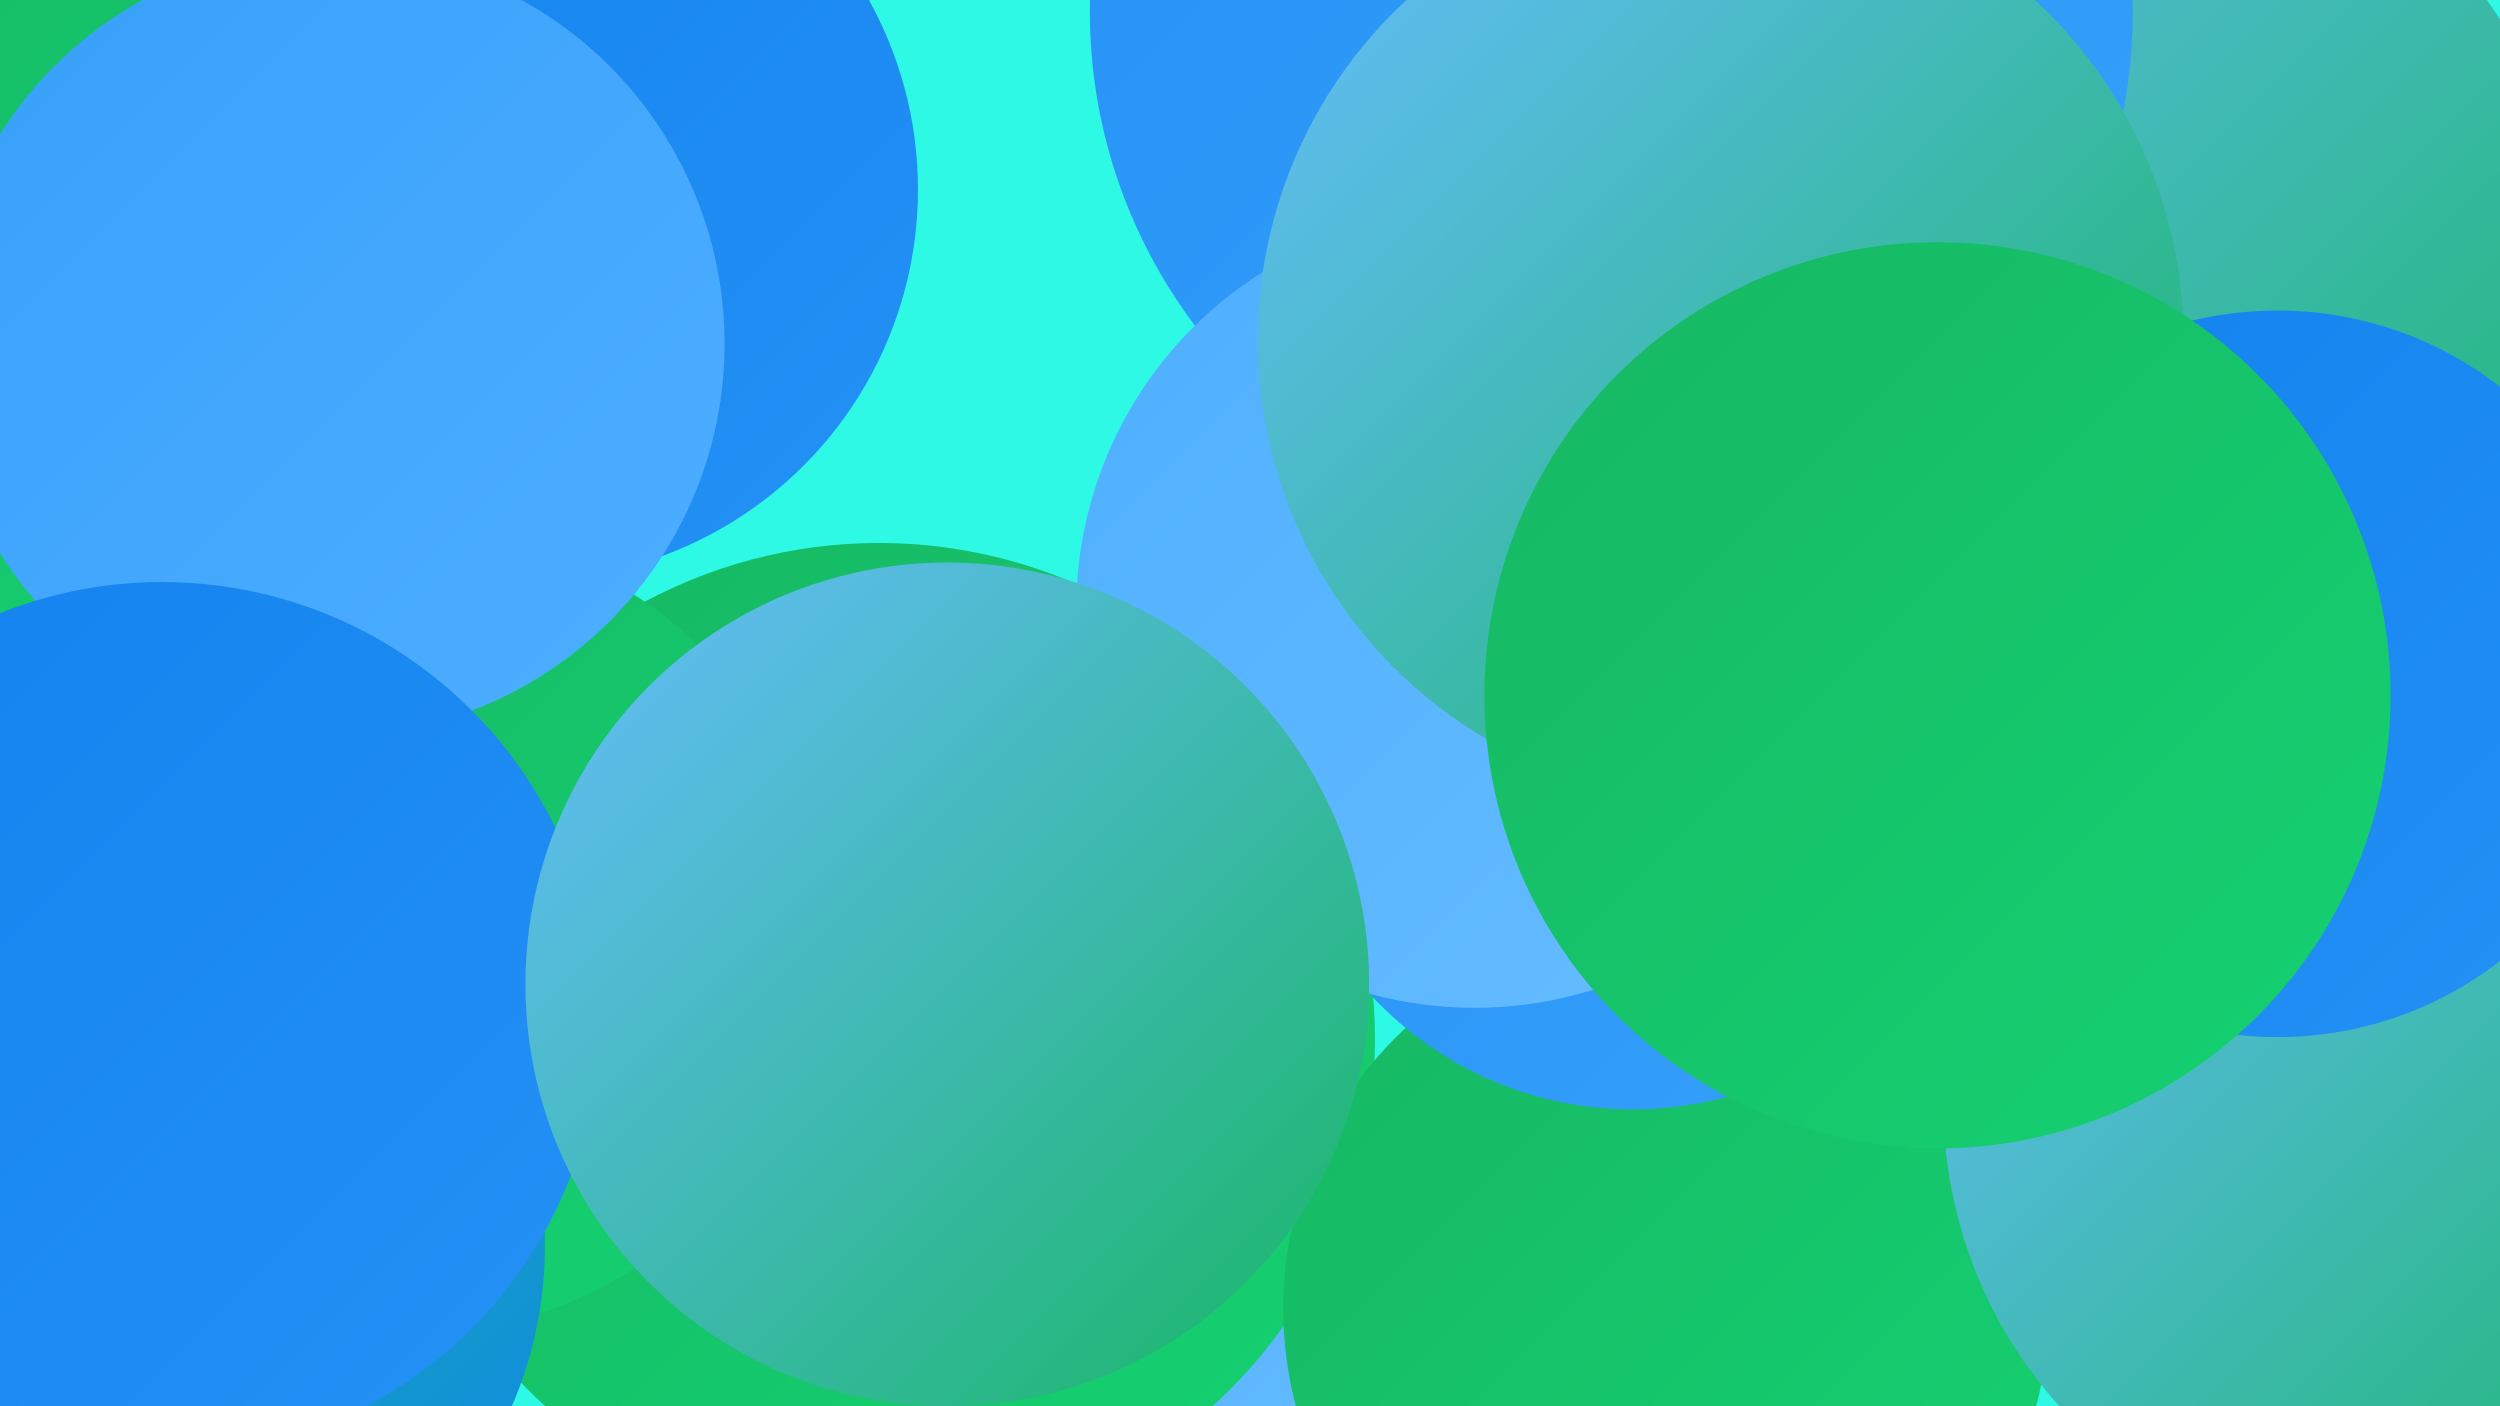
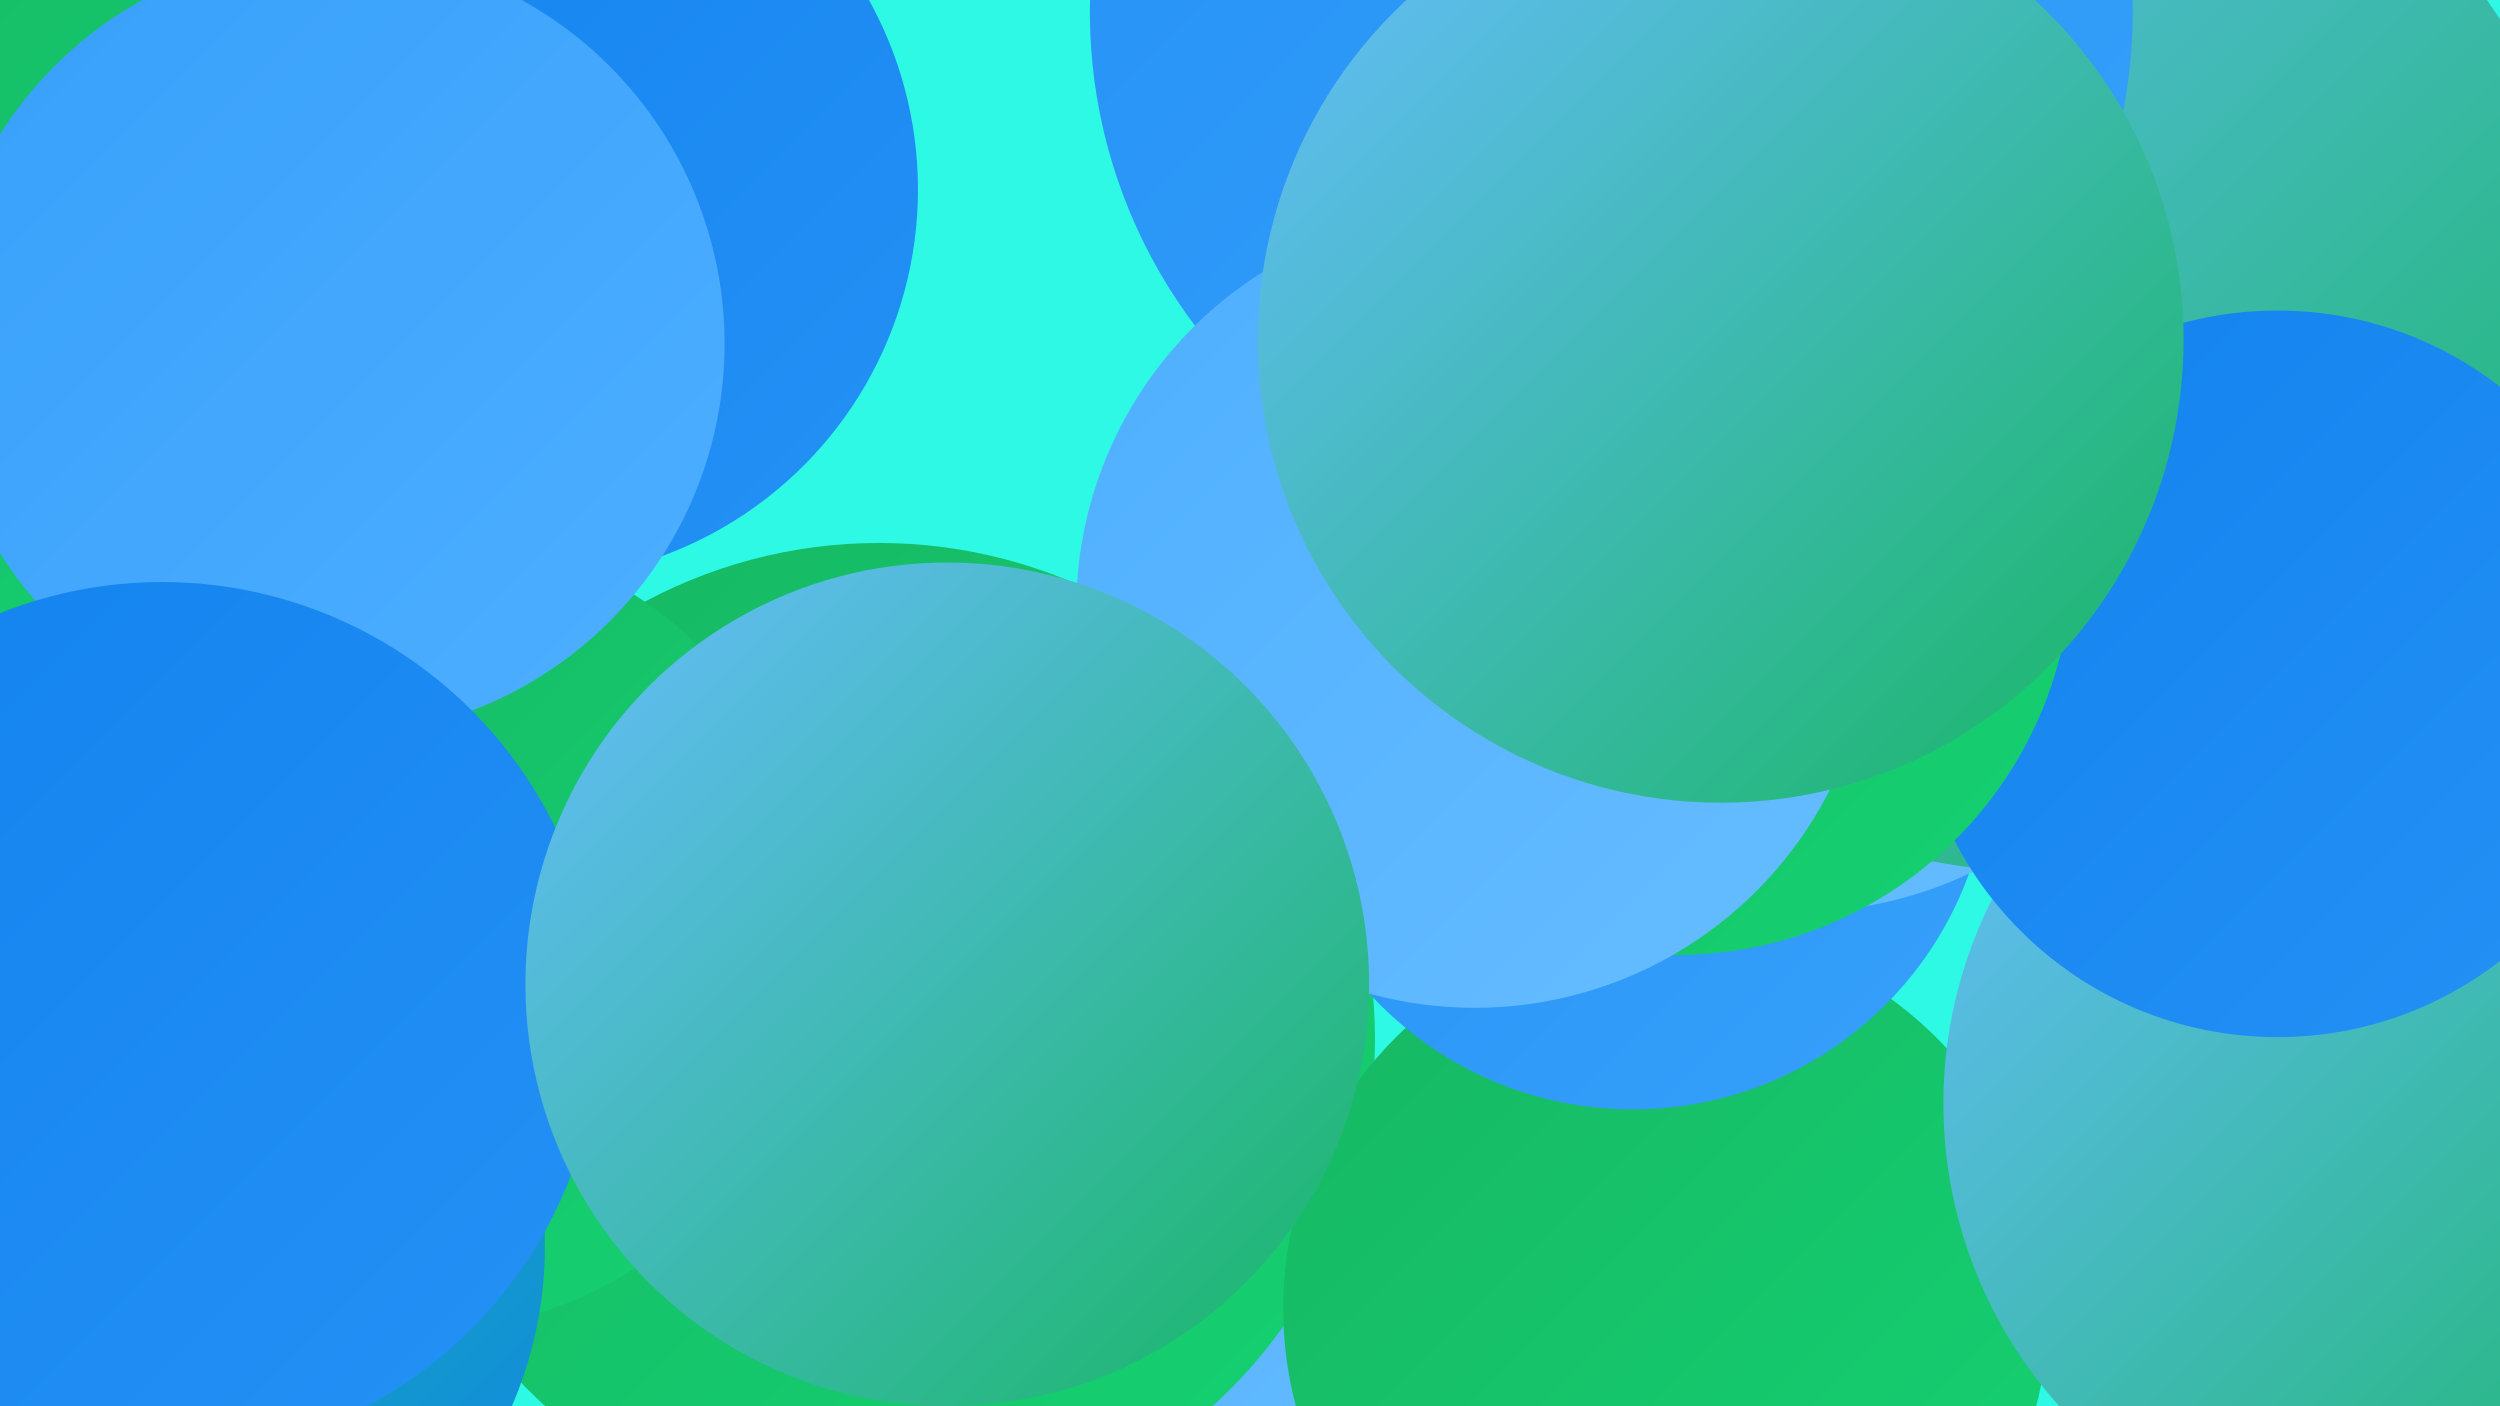
<svg xmlns="http://www.w3.org/2000/svg" width="1280" height="720">
  <defs>
    <linearGradient id="grad0" x1="0%" y1="0%" x2="100%" y2="100%">
      <stop offset="0%" style="stop-color:#17b663;stop-opacity:1" />
      <stop offset="100%" style="stop-color:#14d272;stop-opacity:1" />
    </linearGradient>
    <linearGradient id="grad1" x1="0%" y1="0%" x2="100%" y2="100%">
      <stop offset="0%" style="stop-color:#14d272;stop-opacity:1" />
      <stop offset="100%" style="stop-color:#1282ee;stop-opacity:1" />
    </linearGradient>
    <linearGradient id="grad2" x1="0%" y1="0%" x2="100%" y2="100%">
      <stop offset="0%" style="stop-color:#1282ee;stop-opacity:1" />
      <stop offset="100%" style="stop-color:#2491f5;stop-opacity:1" />
    </linearGradient>
    <linearGradient id="grad3" x1="0%" y1="0%" x2="100%" y2="100%">
      <stop offset="0%" style="stop-color:#2491f5;stop-opacity:1" />
      <stop offset="100%" style="stop-color:#37a0fb;stop-opacity:1" />
    </linearGradient>
    <linearGradient id="grad4" x1="0%" y1="0%" x2="100%" y2="100%">
      <stop offset="0%" style="stop-color:#37a0fb;stop-opacity:1" />
      <stop offset="100%" style="stop-color:#4eafff;stop-opacity:1" />
    </linearGradient>
    <linearGradient id="grad5" x1="0%" y1="0%" x2="100%" y2="100%">
      <stop offset="0%" style="stop-color:#4eafff;stop-opacity:1" />
      <stop offset="100%" style="stop-color:#67bdff;stop-opacity:1" />
    </linearGradient>
    <linearGradient id="grad6" x1="0%" y1="0%" x2="100%" y2="100%">
      <stop offset="0%" style="stop-color:#67bdff;stop-opacity:1" />
      <stop offset="100%" style="stop-color:#17b663;stop-opacity:1" />
    </linearGradient>
  </defs>
  <rect width="1280" height="720" fill="#2ef9e4" />
  <circle cx="24" cy="112" r="252" fill="url(#grad0)" />
  <circle cx="564" cy="662" r="181" fill="url(#grad5)" />
  <circle cx="450" cy="532" r="254" fill="url(#grad0)" />
  <circle cx="853" cy="670" r="196" fill="url(#grad0)" />
  <circle cx="1227" cy="565" r="232" fill="url(#grad6)" />
  <circle cx="836" cy="385" r="183" fill="url(#grad3)" />
  <circle cx="214" cy="477" r="205" fill="url(#grad0)" />
  <circle cx="72" cy="638" r="207" fill="url(#grad1)" />
  <circle cx="920" cy="260" r="207" fill="url(#grad5)" />
  <circle cx="270" cy="97" r="200" fill="url(#grad2)" />
  <circle cx="1042" cy="163" r="283" fill="url(#grad6)" />
  <circle cx="170" cy="176" r="201" fill="url(#grad4)" />
  <circle cx="1166" cy="345" r="186" fill="url(#grad2)" />
  <circle cx="83" cy="522" r="224" fill="url(#grad2)" />
  <circle cx="825" cy="6" r="267" fill="url(#grad3)" />
  <circle cx="858" cy="286" r="203" fill="url(#grad0)" />
  <circle cx="755" cy="312" r="204" fill="url(#grad5)" />
  <circle cx="881" cy="174" r="237" fill="url(#grad6)" />
  <circle cx="485" cy="504" r="216" fill="url(#grad6)" />
-   <circle cx="992" cy="356" r="232" fill="url(#grad0)" />
</svg>